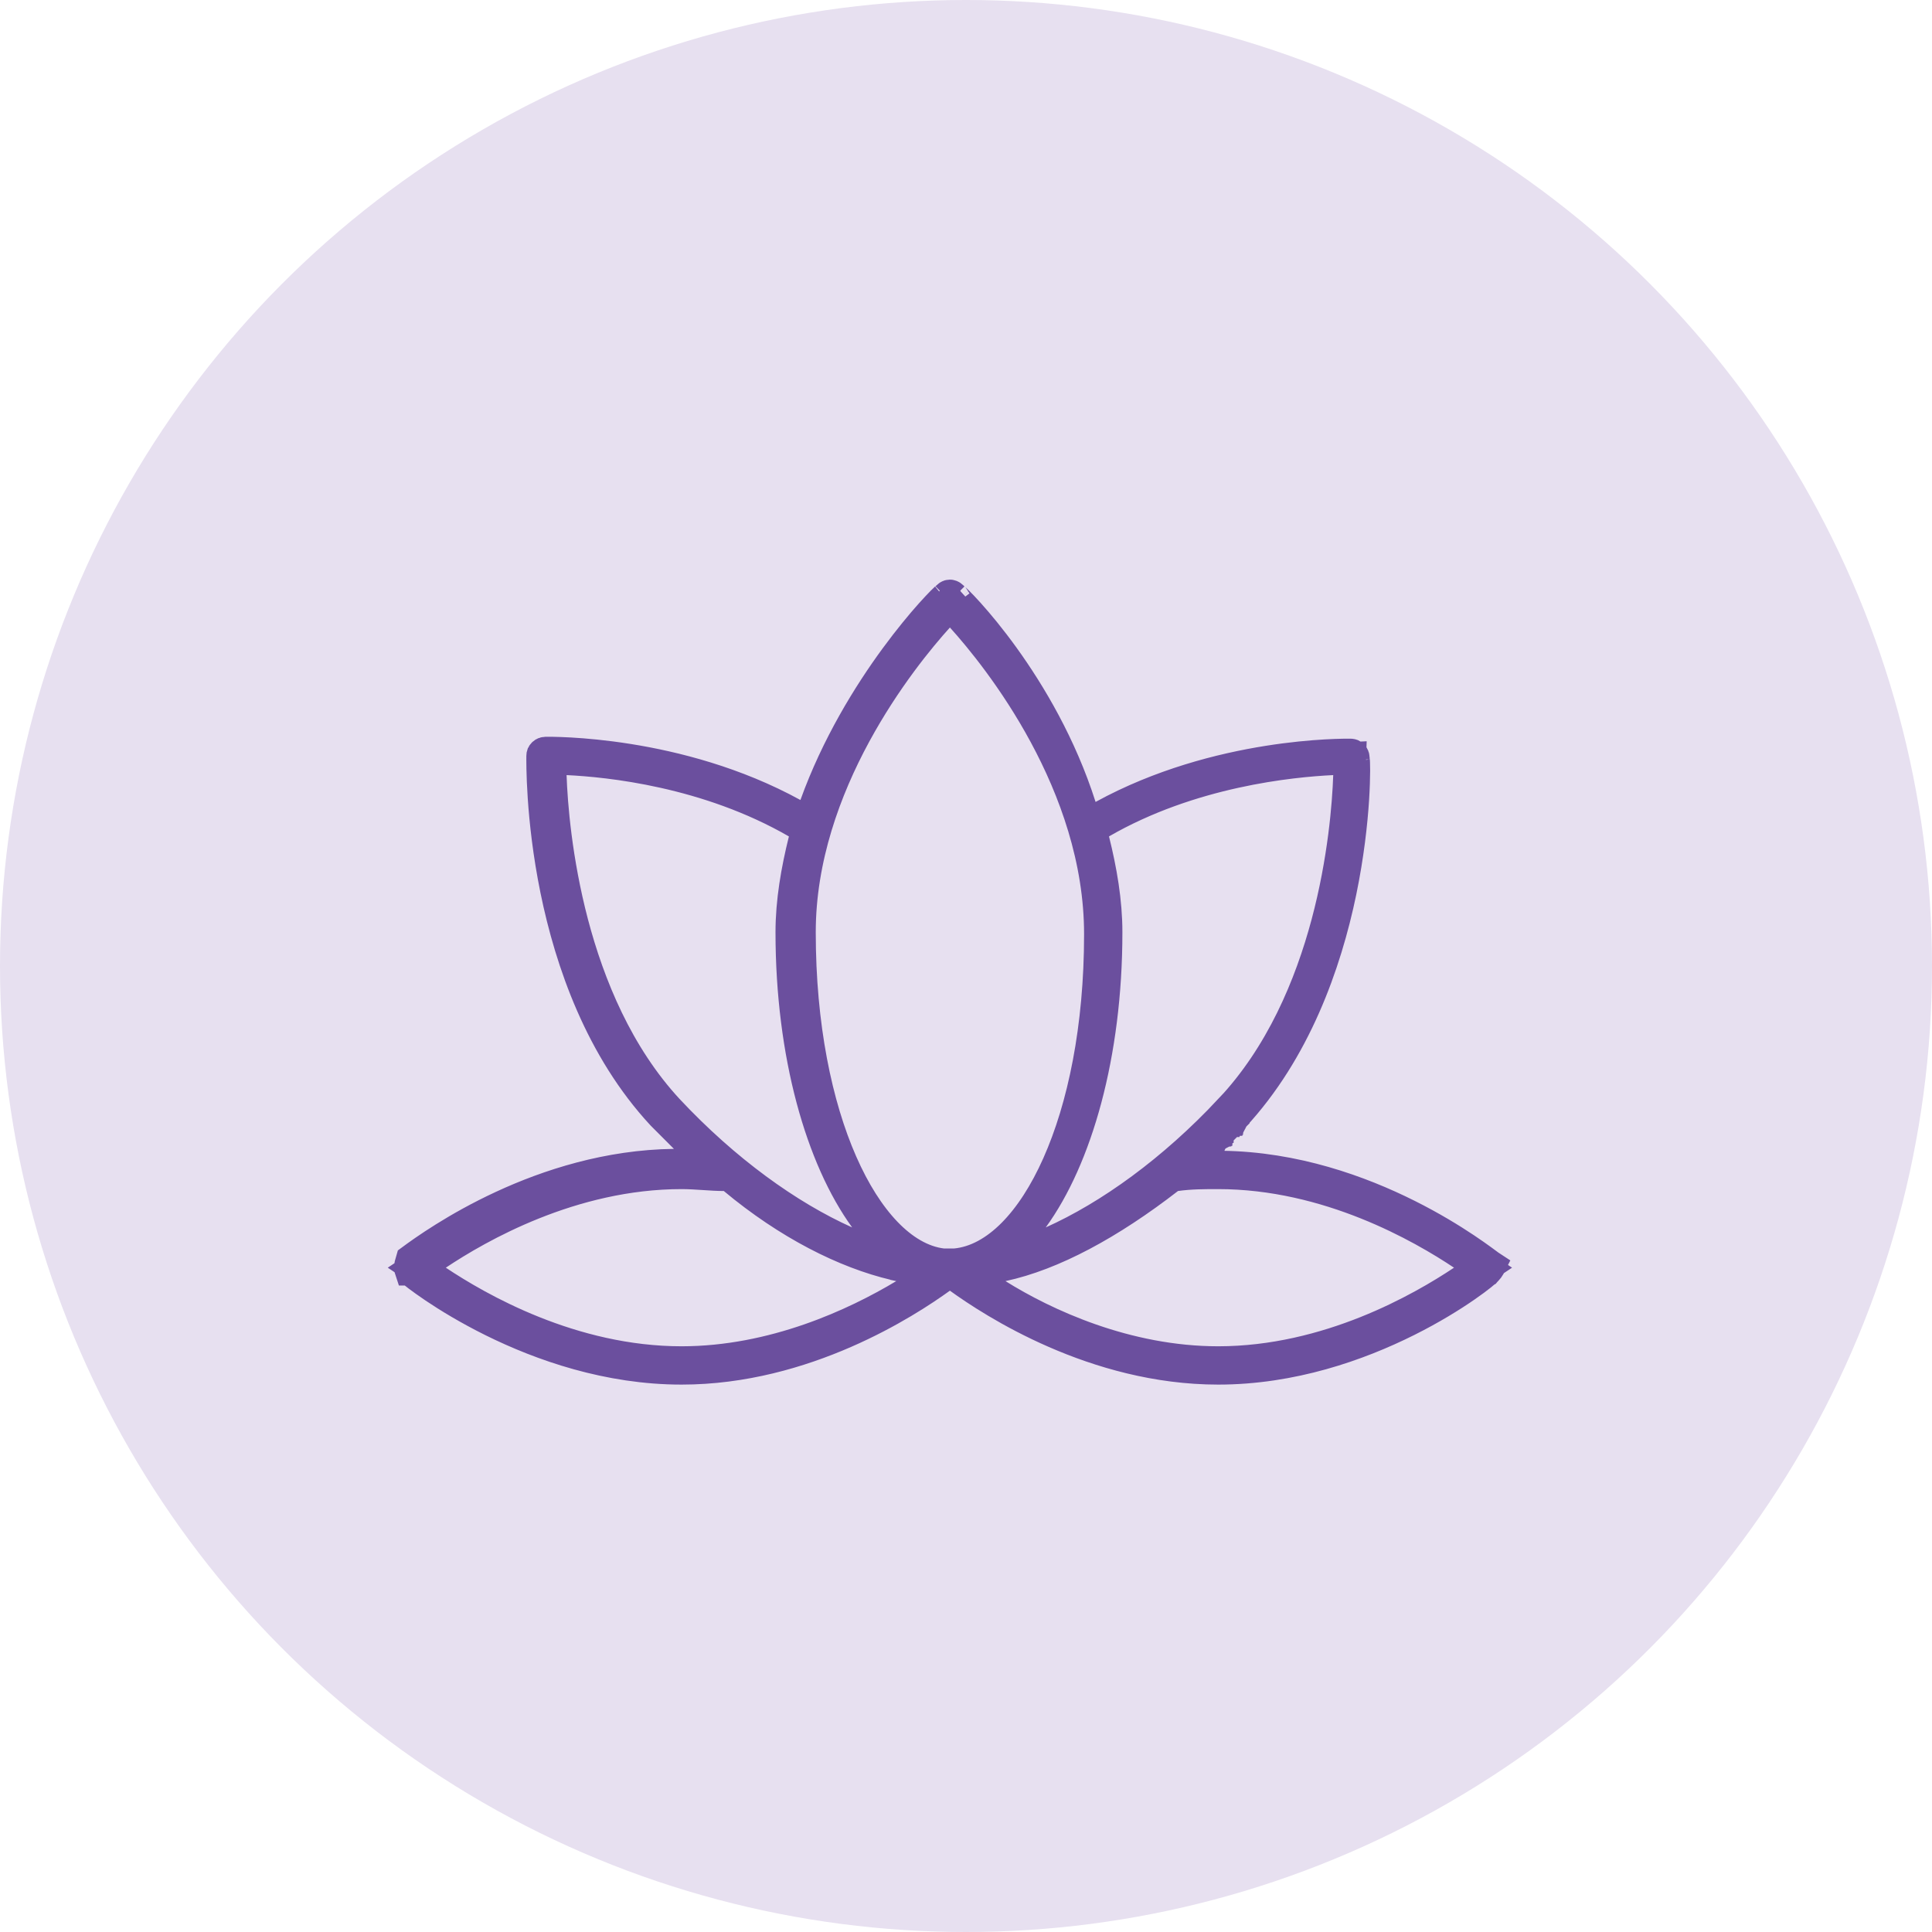
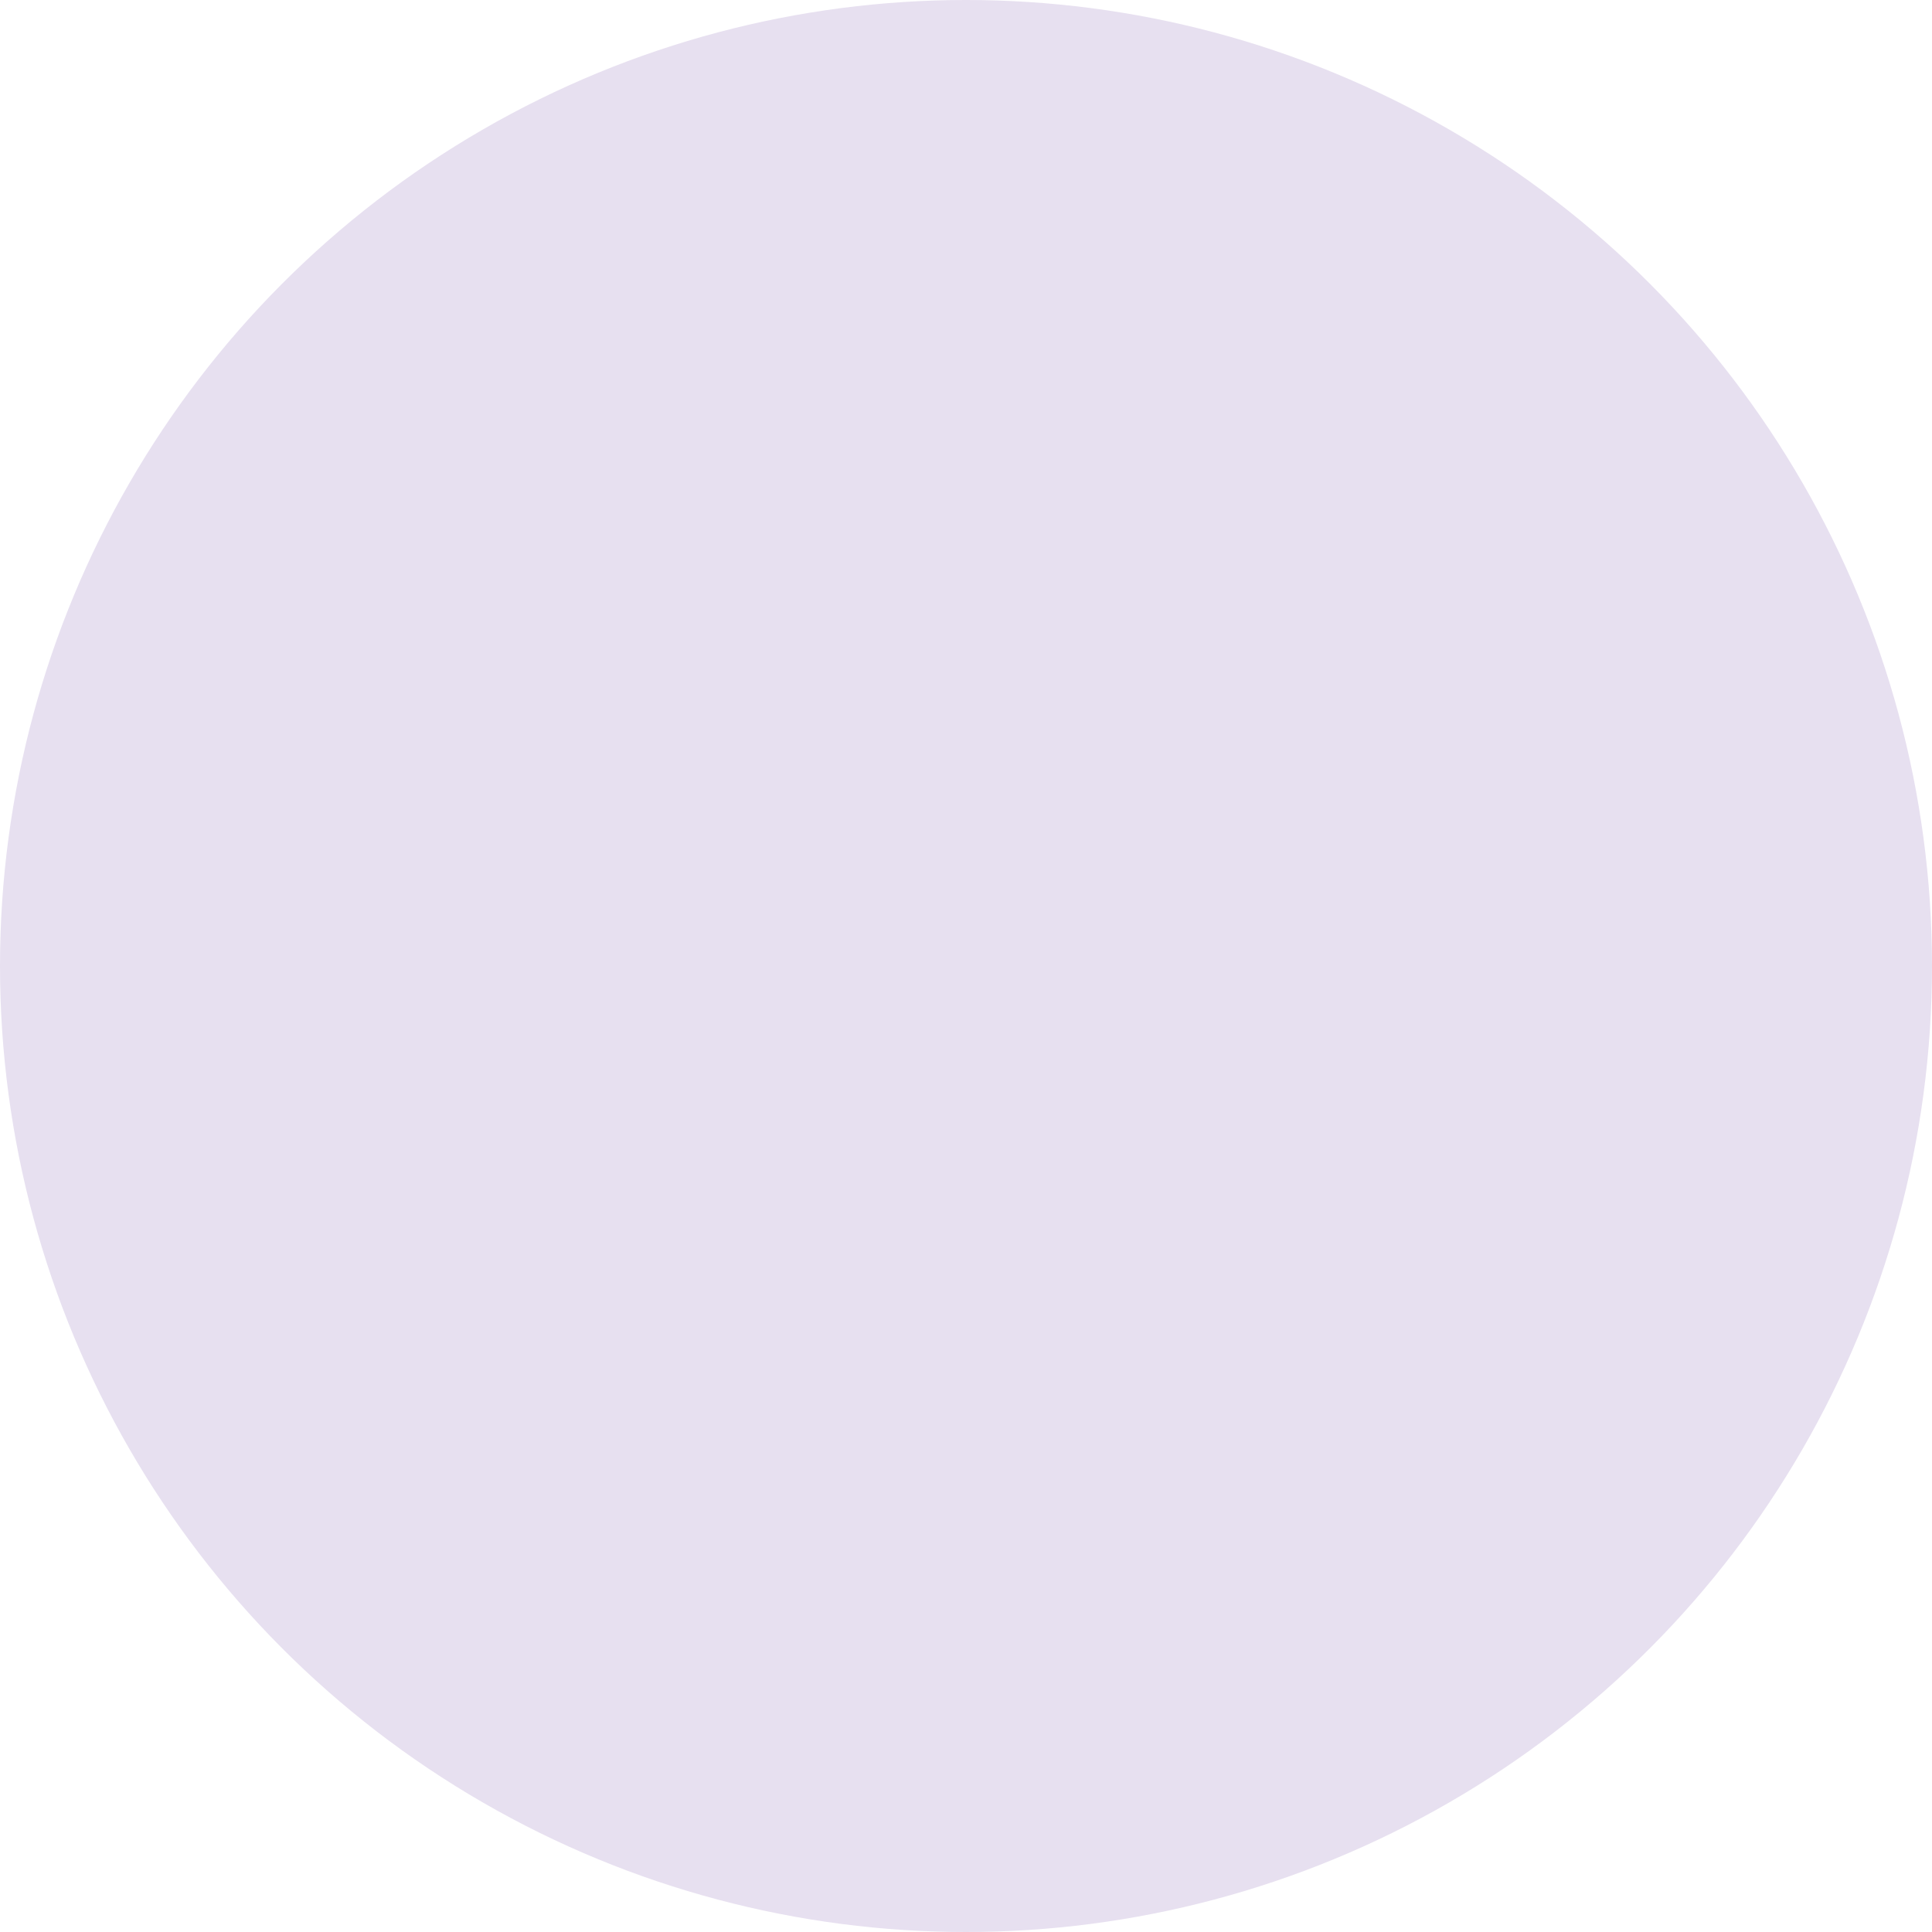
<svg xmlns="http://www.w3.org/2000/svg" width="60" height="60" viewBox="0 0 60 60" fill="none">
  <circle cx="30" cy="30" r="30" fill="#E7E0F0" />
-   <path d="M29.5 18.5C29.512 18.5 29.535 18.504 29.564 18.532L29.599 18.567L29.64 18.595C29.613 18.577 29.638 18.593 29.74 18.695C29.826 18.78 29.944 18.903 30.086 19.061C30.371 19.378 30.75 19.833 31.163 20.405C31.99 21.552 32.943 23.157 33.548 25.057L33.731 25.636L34.265 25.343C37.834 23.386 41.767 23.44 41.94 23.44C41.959 23.44 41.971 23.445 41.98 23.448C41.988 23.452 41.998 23.458 42.007 23.468C42.027 23.489 42.036 23.518 42.036 23.536V23.585L42.046 23.634C42.041 23.607 42.044 23.612 42.047 23.686C42.049 23.746 42.051 23.83 42.051 23.938C42.05 24.152 42.042 24.453 42.019 24.821C41.971 25.558 41.862 26.56 41.63 27.683C41.163 29.935 40.209 32.627 38.308 34.675V34.676L38.301 34.683L38.3 34.685L38.298 34.685L38.291 34.692L38.29 34.694L38.288 34.695L38.281 34.702L38.28 34.704L38.278 34.705L38.272 34.712L38.27 34.714L38.269 34.715L38.262 34.722L38.261 34.724L38.259 34.725L38.252 34.731L38.251 34.733L38.249 34.734L38.242 34.741L38.241 34.743L38.239 34.744L38.232 34.751L38.231 34.753L38.23 34.754L38.223 34.761L38.222 34.763L38.22 34.764L38.213 34.77L38.212 34.773L38.21 34.773L38.203 34.78L38.202 34.782L38.2 34.783L38.193 34.79L38.192 34.792L38.19 34.793L38.184 34.8L38.183 34.802L38.181 34.803L38.174 34.81L38.173 34.812L38.171 34.812L38.164 34.819L38.163 34.821L38.161 34.822L38.154 34.829L38.153 34.831L38.151 34.832L38.145 34.839L38.144 34.841L38.142 34.842L38.135 34.849L38.134 34.851L38.132 34.852L38.125 34.858L38.124 34.86L38.122 34.861L38.115 34.868L38.114 34.87L38.112 34.871L38.105 34.878L38.105 34.88L38.102 34.881L38.096 34.888L38.095 34.89L38.093 34.891L38.086 34.898L38.085 34.899L38.083 34.9L38.076 34.907L38.075 34.909L38.073 34.91L38.066 34.917L38.065 34.919L38.063 34.92L38.057 34.927L38.056 34.929L38.054 34.93L38.047 34.937L38.046 34.938L38.044 34.94L38.037 34.946L38.036 34.948L38.034 34.949L38.027 34.956L38.026 34.958L38.024 34.959L38.018 34.966L38.017 34.968L38.015 34.969L38.008 34.976L38.007 34.977L38.005 34.978L37.998 34.985L37.997 34.987L37.995 34.988L37.988 34.995L37.987 34.997L37.985 34.998L37.978 35.005L37.977 35.007L37.976 35.008L37.969 35.015L37.968 35.017L37.966 35.018L37.959 35.024L37.958 35.026L37.956 35.027L37.949 35.034L37.948 35.036L37.946 35.037L37.94 35.044L37.938 35.046L37.937 35.047L37.93 35.054L37.929 35.056L37.927 35.057L37.92 35.063L37.919 35.065L37.917 35.066L37.91 35.073L37.909 35.075L37.907 35.076L37.9 35.083L37.899 35.085L37.898 35.086L37.891 35.093L37.89 35.095L37.888 35.096L37.881 35.102L37.88 35.105L37.878 35.105L37.871 35.112L37.87 35.114L37.868 35.115L37.861 35.122L37.86 35.124L37.858 35.125L37.852 35.132L37.851 35.134L37.849 35.135L37.842 35.142L37.841 35.144L37.839 35.145L37.832 35.151L37.831 35.153L37.829 35.154L37.822 35.161L37.821 35.163L37.819 35.164L37.812 35.171L37.812 35.173L37.81 35.174L37.803 35.181L37.802 35.183L37.8 35.184L37.793 35.19L37.792 35.192L37.79 35.193L37.783 35.2L37.782 35.202L37.78 35.203L37.773 35.21L37.773 35.212L37.77 35.213L37.764 35.22L37.763 35.222L37.761 35.223L37.754 35.23L37.753 35.231L37.751 35.232L37.744 35.239L37.743 35.241L37.741 35.242L37.734 35.249L37.733 35.251L37.731 35.252L37.725 35.259L37.724 35.261L37.722 35.262L37.715 35.269L37.714 35.27L37.712 35.272L37.705 35.278L37.704 35.28L37.702 35.281L37.695 35.288L37.694 35.29L37.692 35.291L37.685 35.298L37.685 35.3L37.683 35.301L37.676 35.308L37.675 35.31L37.673 35.31L37.666 35.317L37.665 35.319L37.663 35.32L37.656 35.327L37.655 35.329L37.653 35.33L37.647 35.337L37.645 35.339L37.644 35.34L37.637 35.347L37.636 35.349L37.634 35.35L37.627 35.356L37.626 35.358L37.624 35.359L37.617 35.366L37.616 35.368L37.614 35.369L37.607 35.376L37.606 35.378L37.605 35.379L36.761 36.223L37.946 36.238C42.47 36.296 46.029 39.163 46.247 39.309C46.25 39.31 46.252 39.313 46.255 39.315C46.253 39.319 46.252 39.324 46.249 39.33C46.231 39.362 46.203 39.4 46.171 39.433L46.136 39.467L46.131 39.473C46.129 39.474 46.127 39.477 46.125 39.48C46.099 39.503 46.057 39.539 45.999 39.585C45.885 39.677 45.717 39.803 45.501 39.952C45.07 40.25 44.454 40.634 43.696 41.013C42.176 41.773 40.112 42.5 37.834 42.5C34.009 42.5 30.843 40.436 29.793 39.678L29.5 39.467L29.207 39.678C28.156 40.437 24.991 42.5 21.167 42.5C18.889 42.5 16.824 41.773 15.303 41.02C14.544 40.644 13.927 40.265 13.494 39.974C13.278 39.828 13.108 39.705 12.99 39.616C12.891 39.541 12.842 39.501 12.83 39.491L12.795 39.457L12.754 39.43L12.747 39.424L12.746 39.423H12.745C12.744 39.42 12.738 39.404 12.738 39.369C12.738 39.31 12.754 39.242 12.786 39.137C13.542 38.58 16.844 36.23 20.936 36.179L22.121 36.163L21.282 35.325L20.568 34.61C18.671 32.565 17.733 29.876 17.274 27.625C16.817 25.379 16.846 23.62 16.846 23.477C16.846 23.458 16.849 23.446 16.852 23.438C16.857 23.428 16.864 23.419 16.873 23.41C16.895 23.39 16.922 23.381 16.94 23.381C17.11 23.381 21.046 23.325 24.617 25.283L25.13 25.565L25.328 25.015C25.992 23.169 26.976 21.574 27.82 20.424C28.242 19.85 28.625 19.39 28.913 19.068C29.057 18.907 29.176 18.782 29.262 18.695C29.305 18.652 29.338 18.62 29.361 18.599C29.387 18.574 29.388 18.575 29.374 18.585L29.402 18.567L29.438 18.532C29.466 18.504 29.488 18.5 29.5 18.5ZM17.096 24.089C17.126 24.976 17.264 26.726 17.774 28.67C18.284 30.609 19.175 32.78 20.74 34.471L20.742 34.473C22.506 36.358 24.464 37.77 26.26 38.575L27.794 39.263C26.255 38.902 24.48 38.007 22.797 36.603L22.657 36.488H22.477C22.288 36.488 22.081 36.474 21.855 36.459C21.635 36.444 21.395 36.429 21.167 36.429C17.743 36.429 14.843 38.103 13.568 38.953L12.944 39.369L13.568 39.785C14.843 40.635 17.743 42.31 21.167 42.31C24.034 42.309 26.567 41.129 28.091 40.215L29.178 39.562L27.939 39.297L26.869 37.825C25.523 35.974 24.584 32.756 24.584 28.952C24.584 27.997 24.753 27.029 24.985 26.098L25.077 25.731L24.75 25.543C21.968 23.936 18.897 23.633 17.619 23.572L17.077 23.546L17.096 24.089ZM41.381 23.572C40.105 23.633 36.973 23.935 34.19 25.543L33.864 25.731L33.956 26.098C34.189 27.029 34.357 27.997 34.357 28.952C34.357 32.756 33.418 35.974 32.072 37.825L30.979 39.327L29.915 39.556L30.961 40.21C32.433 41.13 34.967 42.31 37.834 42.31C41.258 42.309 44.158 40.635 45.433 39.785L46.057 39.369L45.433 38.953C44.158 38.103 41.258 36.429 37.834 36.429C37.423 36.429 36.97 36.428 36.513 36.493L36.382 36.512L36.277 36.593C34.461 37.999 32.685 38.962 31.122 39.297L31.023 39.317L32.681 38.575C34.476 37.77 36.433 36.358 38.196 34.474L38.197 34.475C39.794 32.784 40.701 30.612 41.219 28.672C41.737 26.727 41.874 24.977 41.904 24.089L41.924 23.546L41.381 23.572ZM29.13 19.152C27.988 20.414 24.834 24.347 24.834 28.952C24.834 31.864 25.348 34.331 26.133 36.118C26.525 37.011 26.992 37.749 27.509 38.288C28.024 38.825 28.619 39.193 29.262 39.27L29.291 39.273H29.642L29.663 39.272C30.323 39.213 30.932 38.86 31.46 38.329C31.989 37.797 32.462 37.062 32.858 36.172C33.652 34.391 34.167 31.923 34.167 29.012C34.167 24.348 31.014 20.416 29.871 19.152L29.5 18.743L29.13 19.152Z" stroke="#6B4F9E" />
</svg>